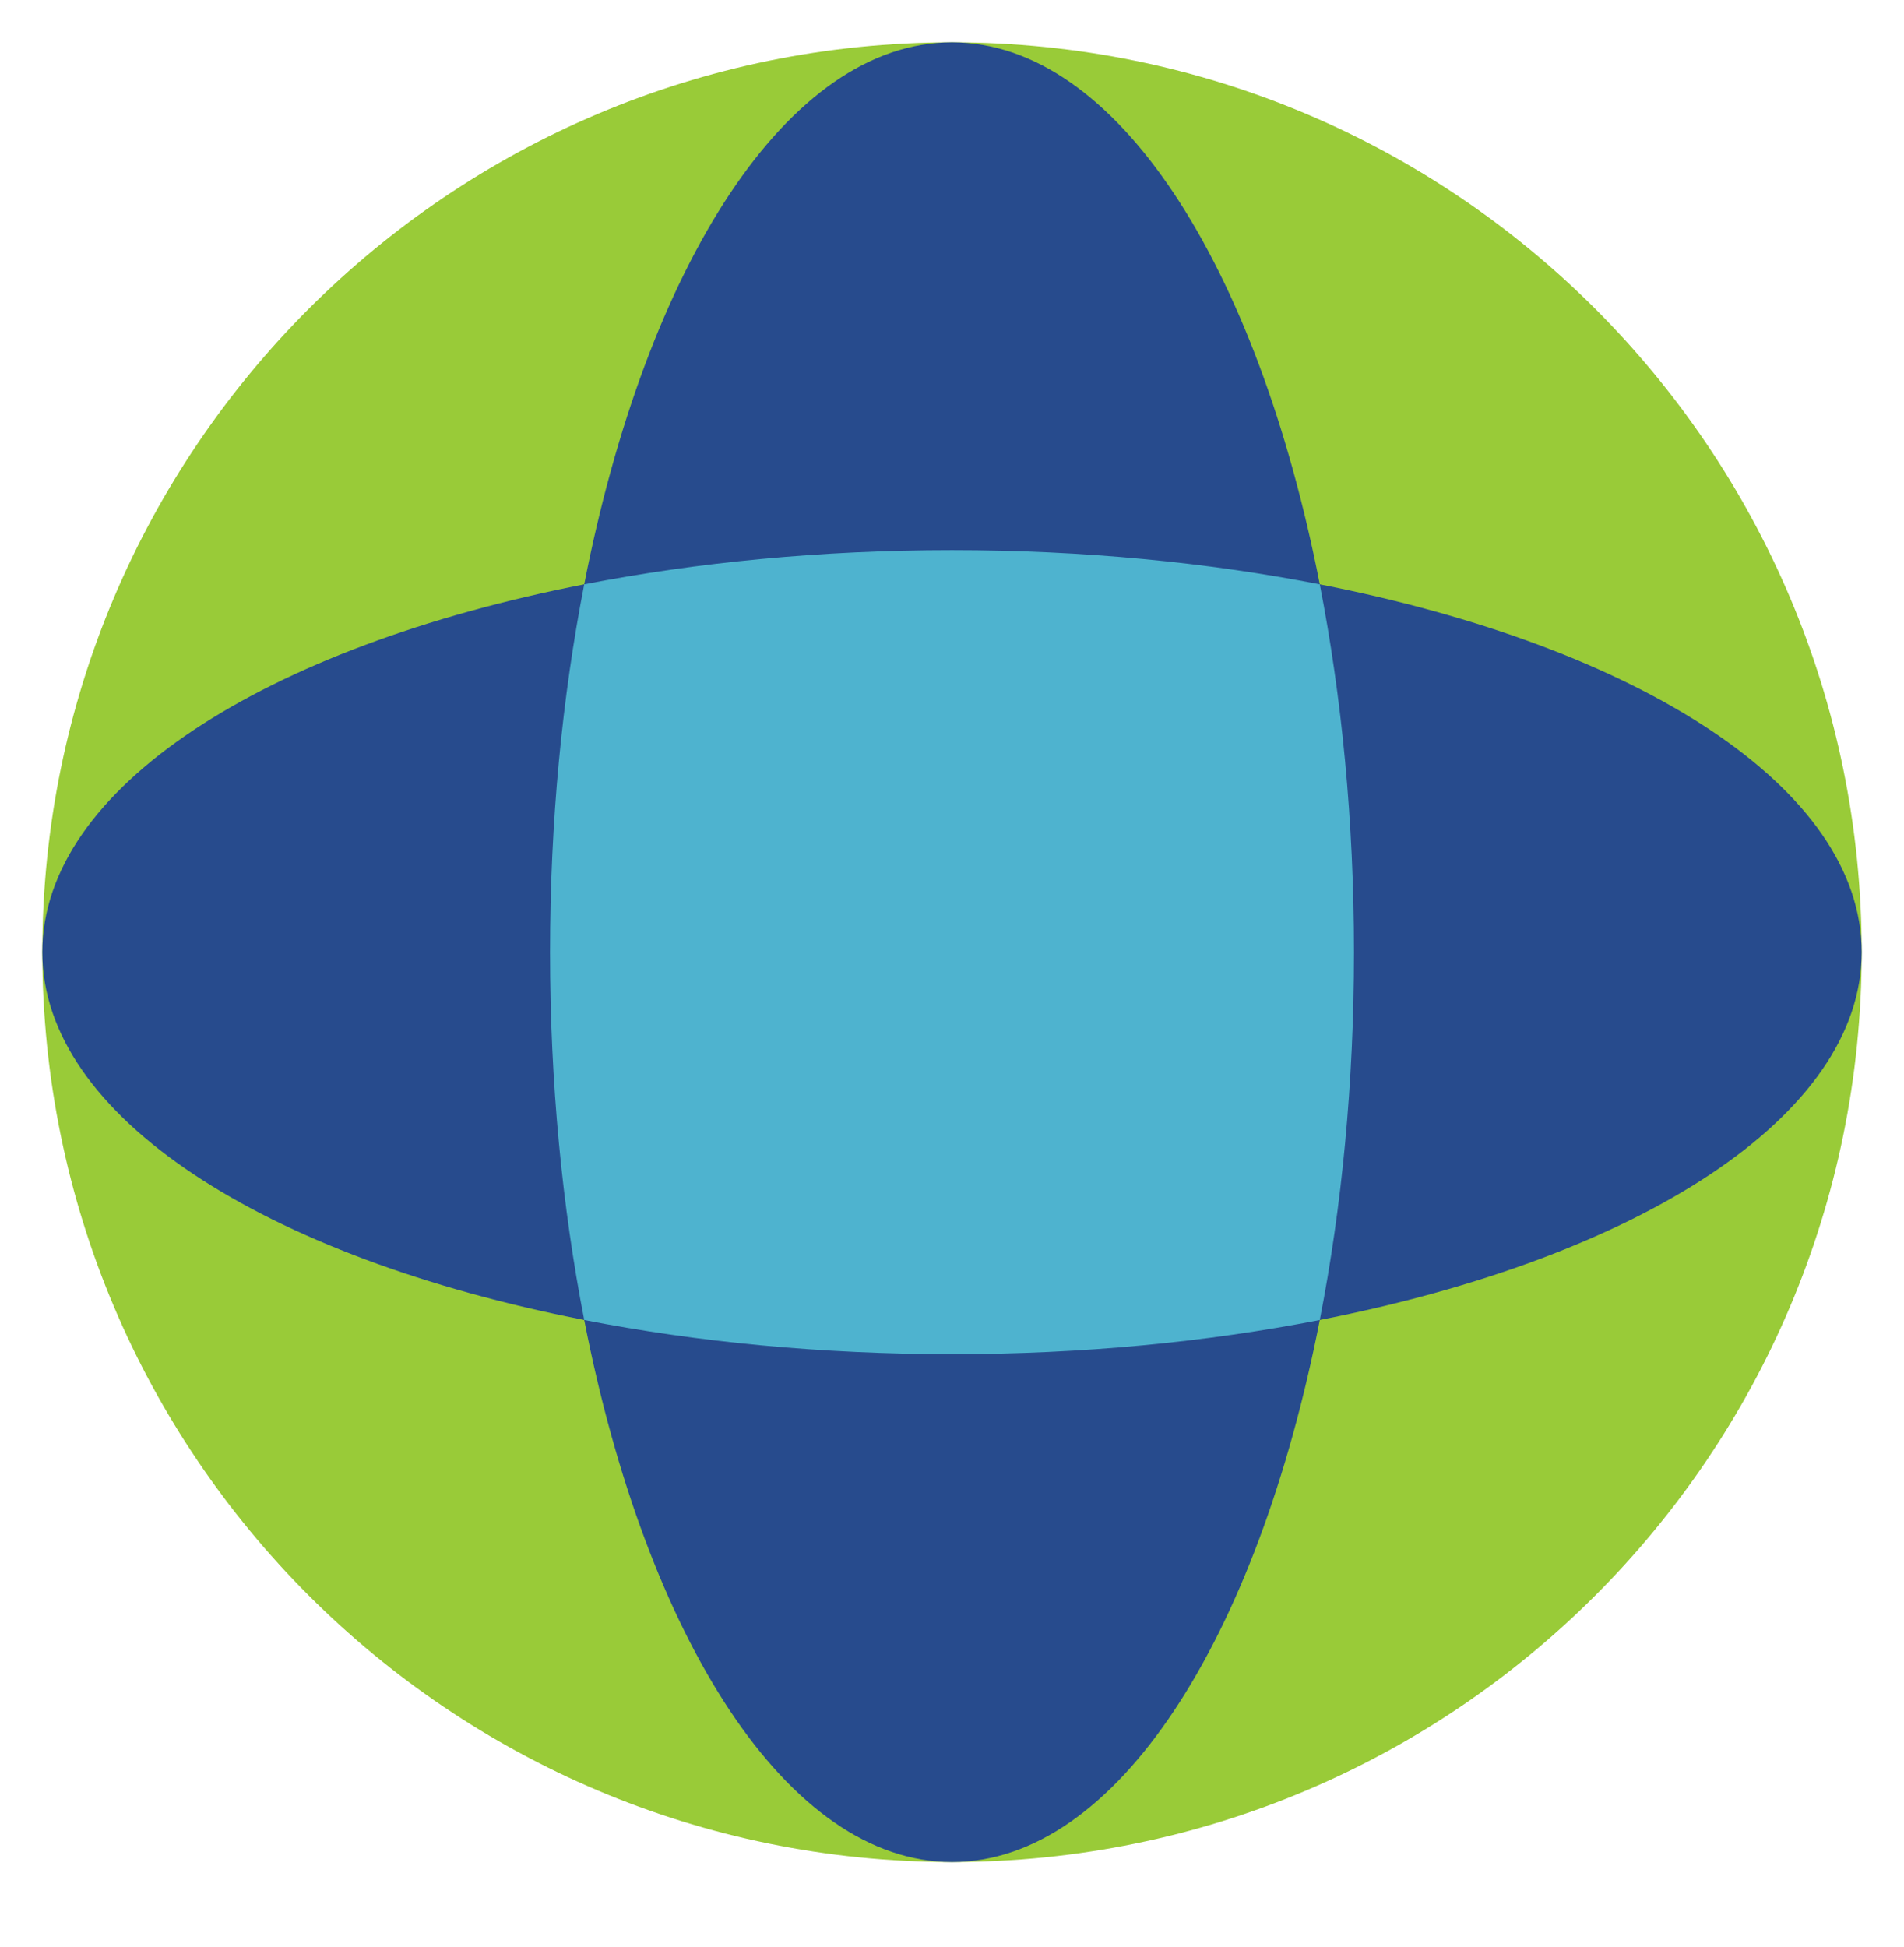
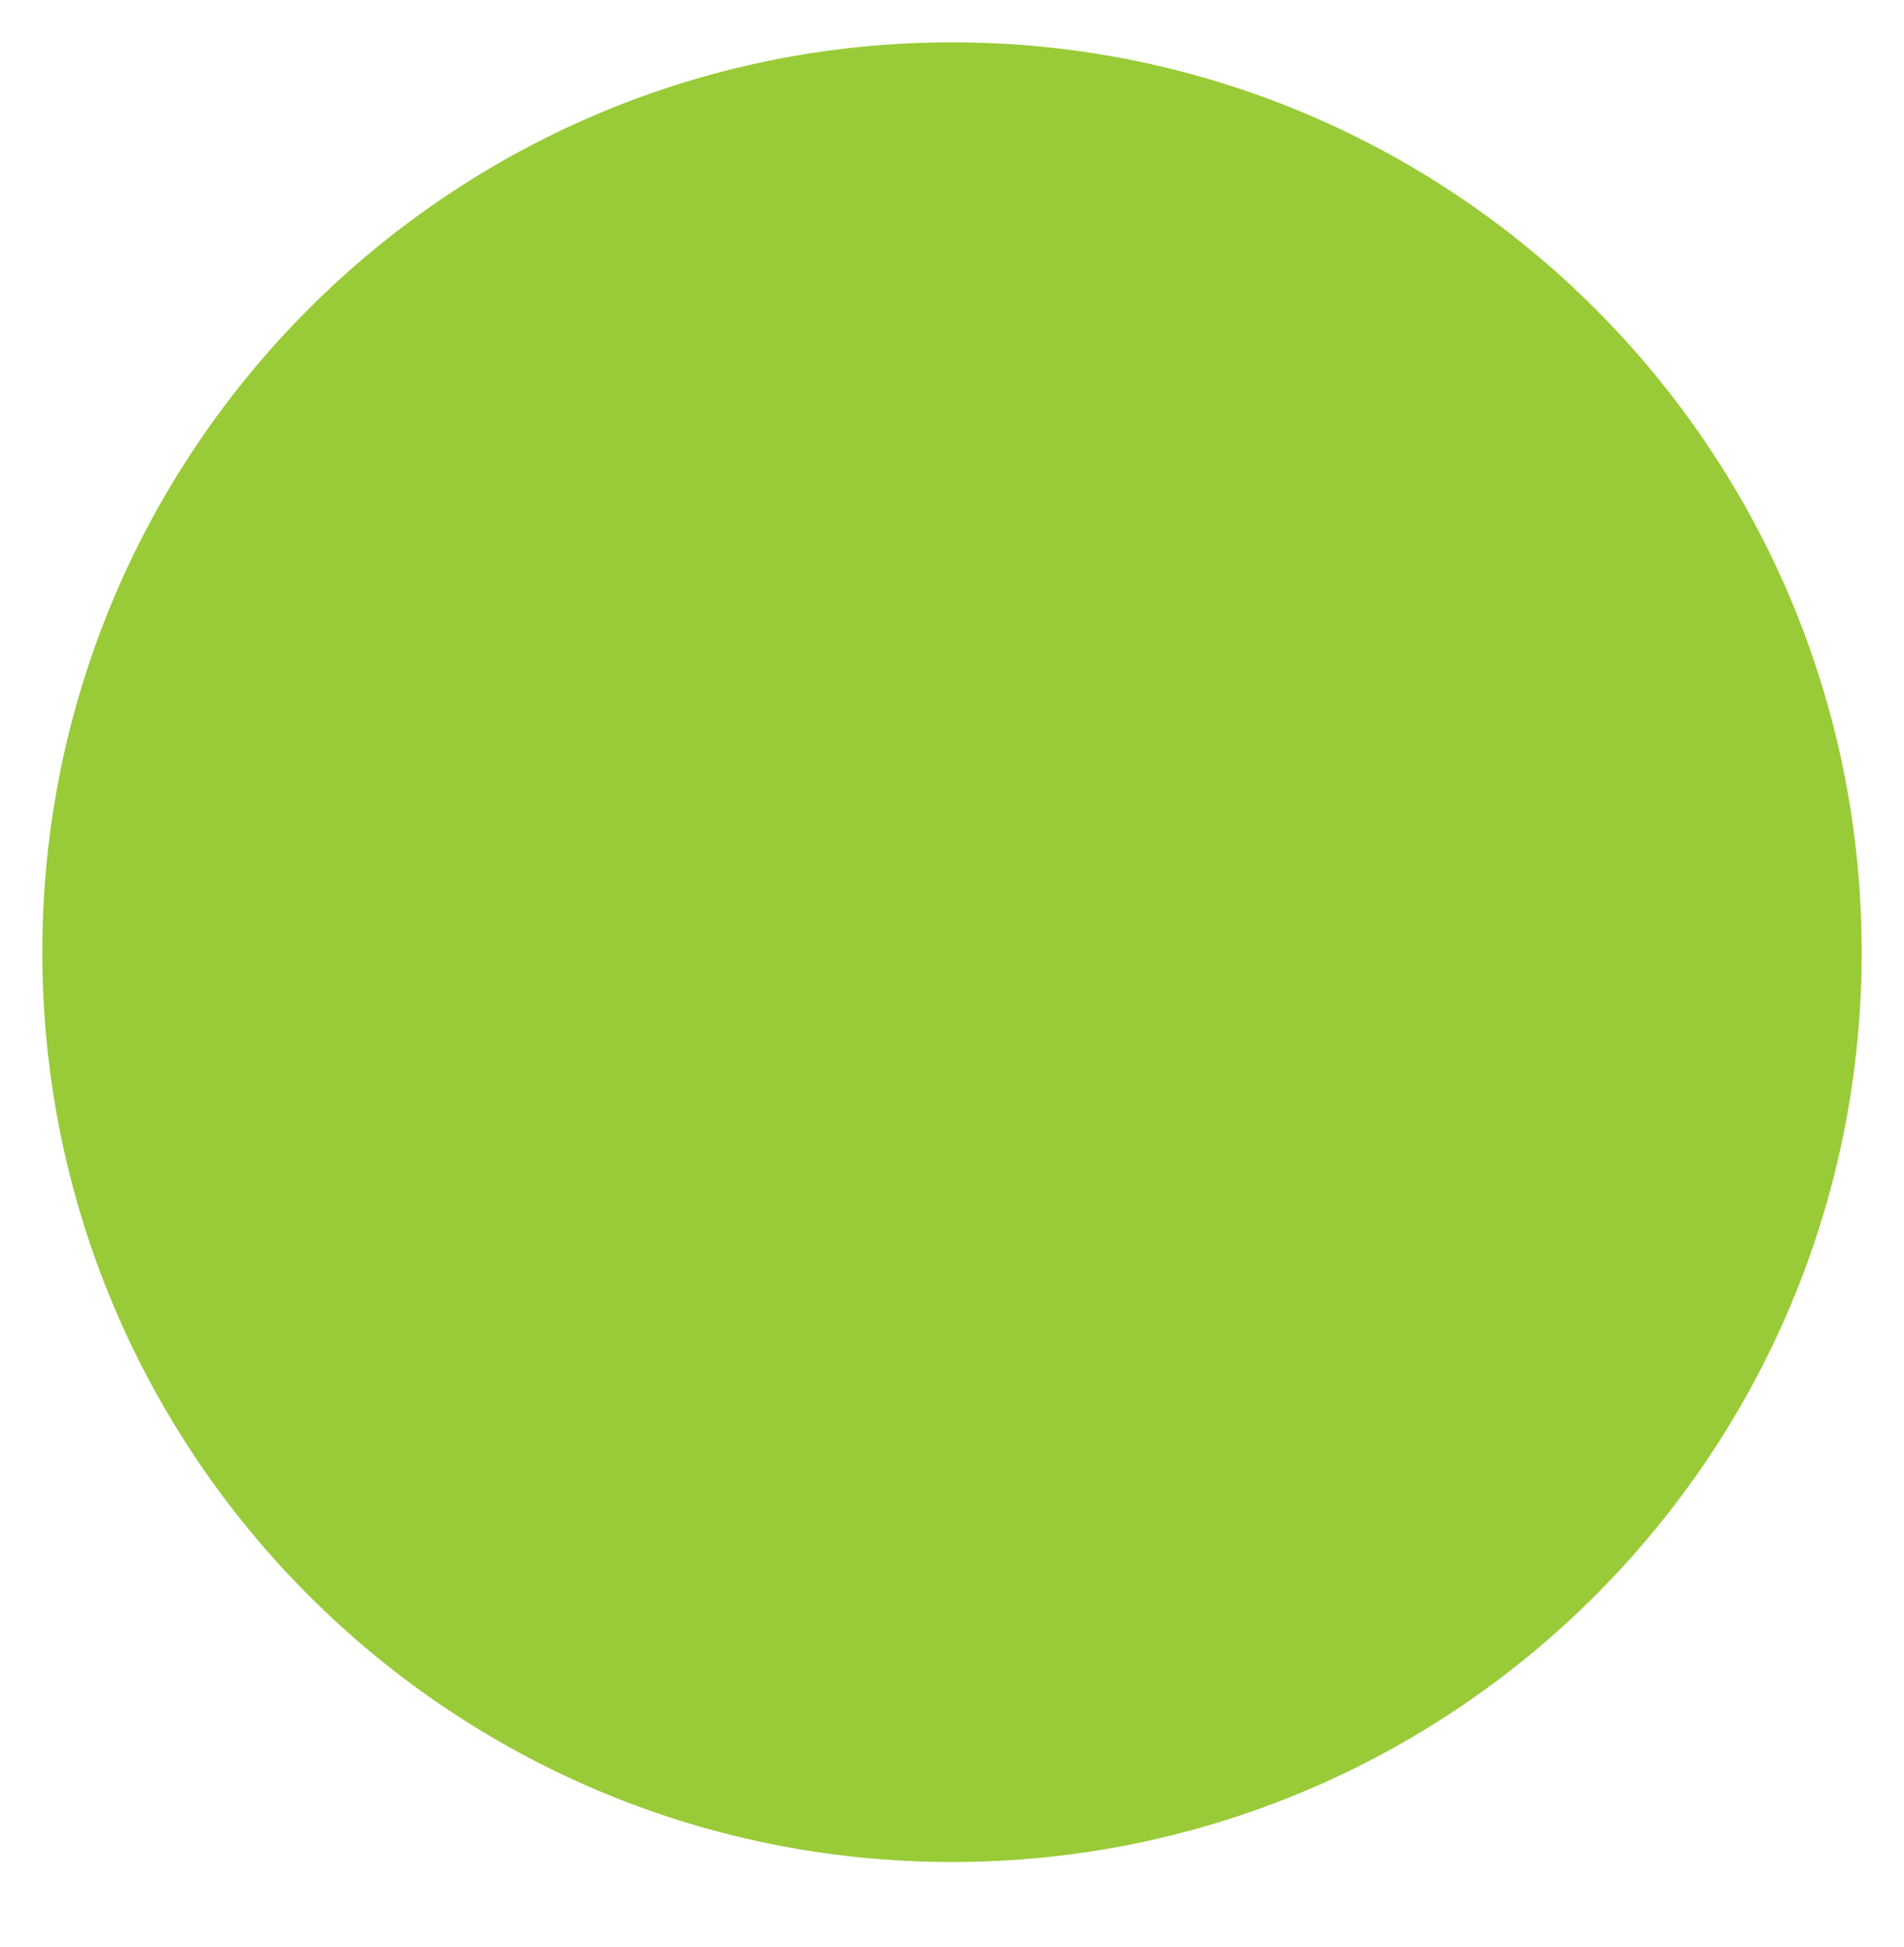
<svg xmlns="http://www.w3.org/2000/svg" fill="none" height="46" viewBox="0 0 45 46" width="45">
  <path d="m44 22.5c0 11.874-9.626 21.5-21.5 21.5s-21.5-9.626-21.5-21.5 9.626-21.5 21.5-21.5 21.5 9.626 21.5 21.5z" fill="#99cb38" />
  <g clip-rule="evenodd" fill-rule="evenodd">
-     <path d="m31.192 13.808c7.544 1.475 12.808 4.812 12.808 8.692s-5.264 7.216-12.808 8.692c-1.475 7.544-4.812 12.808-8.692 12.808s-7.217-5.264-8.692-12.808c-7.544-1.475-12.808-4.812-12.808-8.692s5.264-7.217 12.808-8.692c1.475-7.544 4.812-12.808 8.692-12.808s7.217 5.264 8.692 12.808z" fill="#274b8d" />
-     <path d="m31.192 31.192c.52-2.658.808-5.598.808-8.692s-.289-6.034-.808-8.692c-2.658-.52-5.598-.808-8.692-.808s-6.034.289-8.692.808c-.52 2.658-.808 5.598-.808 8.692s.289 6.034.808 8.692c2.658.52 5.598.808 8.692.808s6.034-.289 8.692-.808z" fill="#4eb3cf" />
-   </g>
+     </g>
</svg>